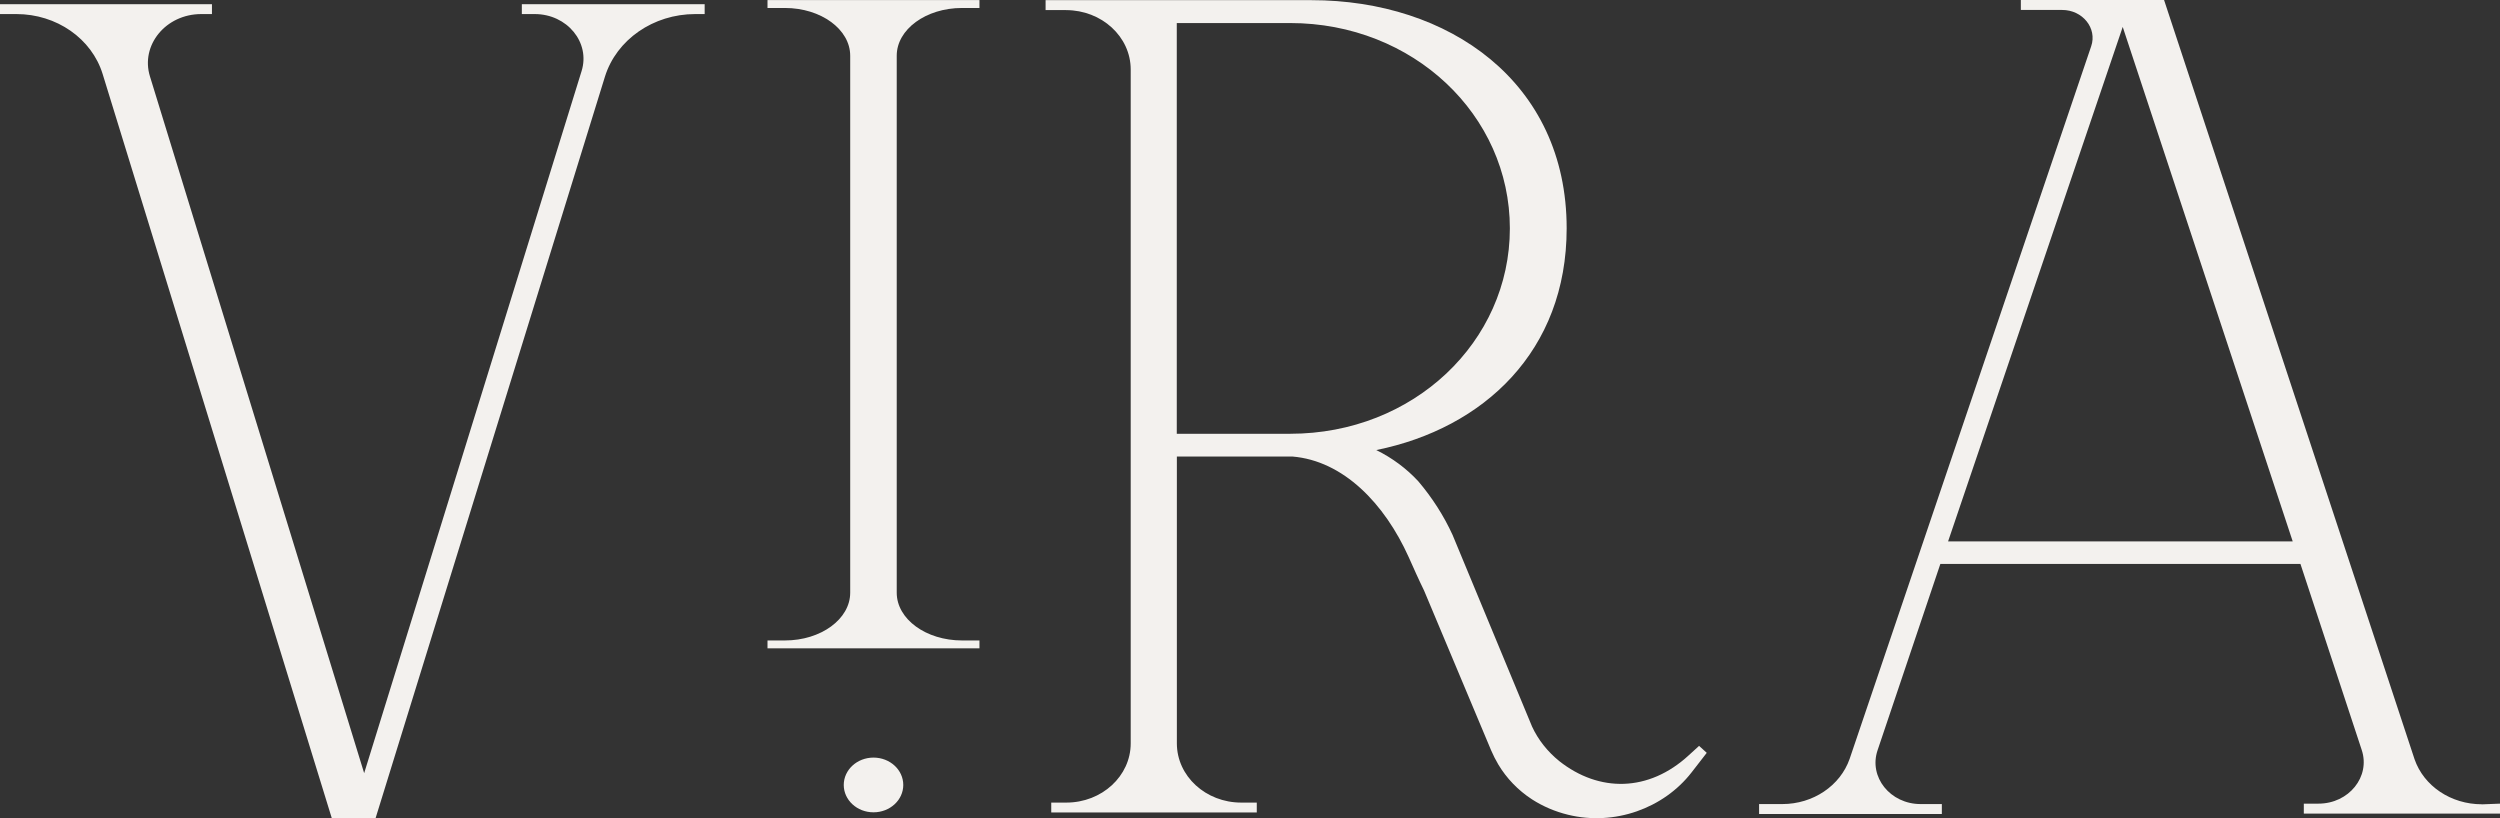
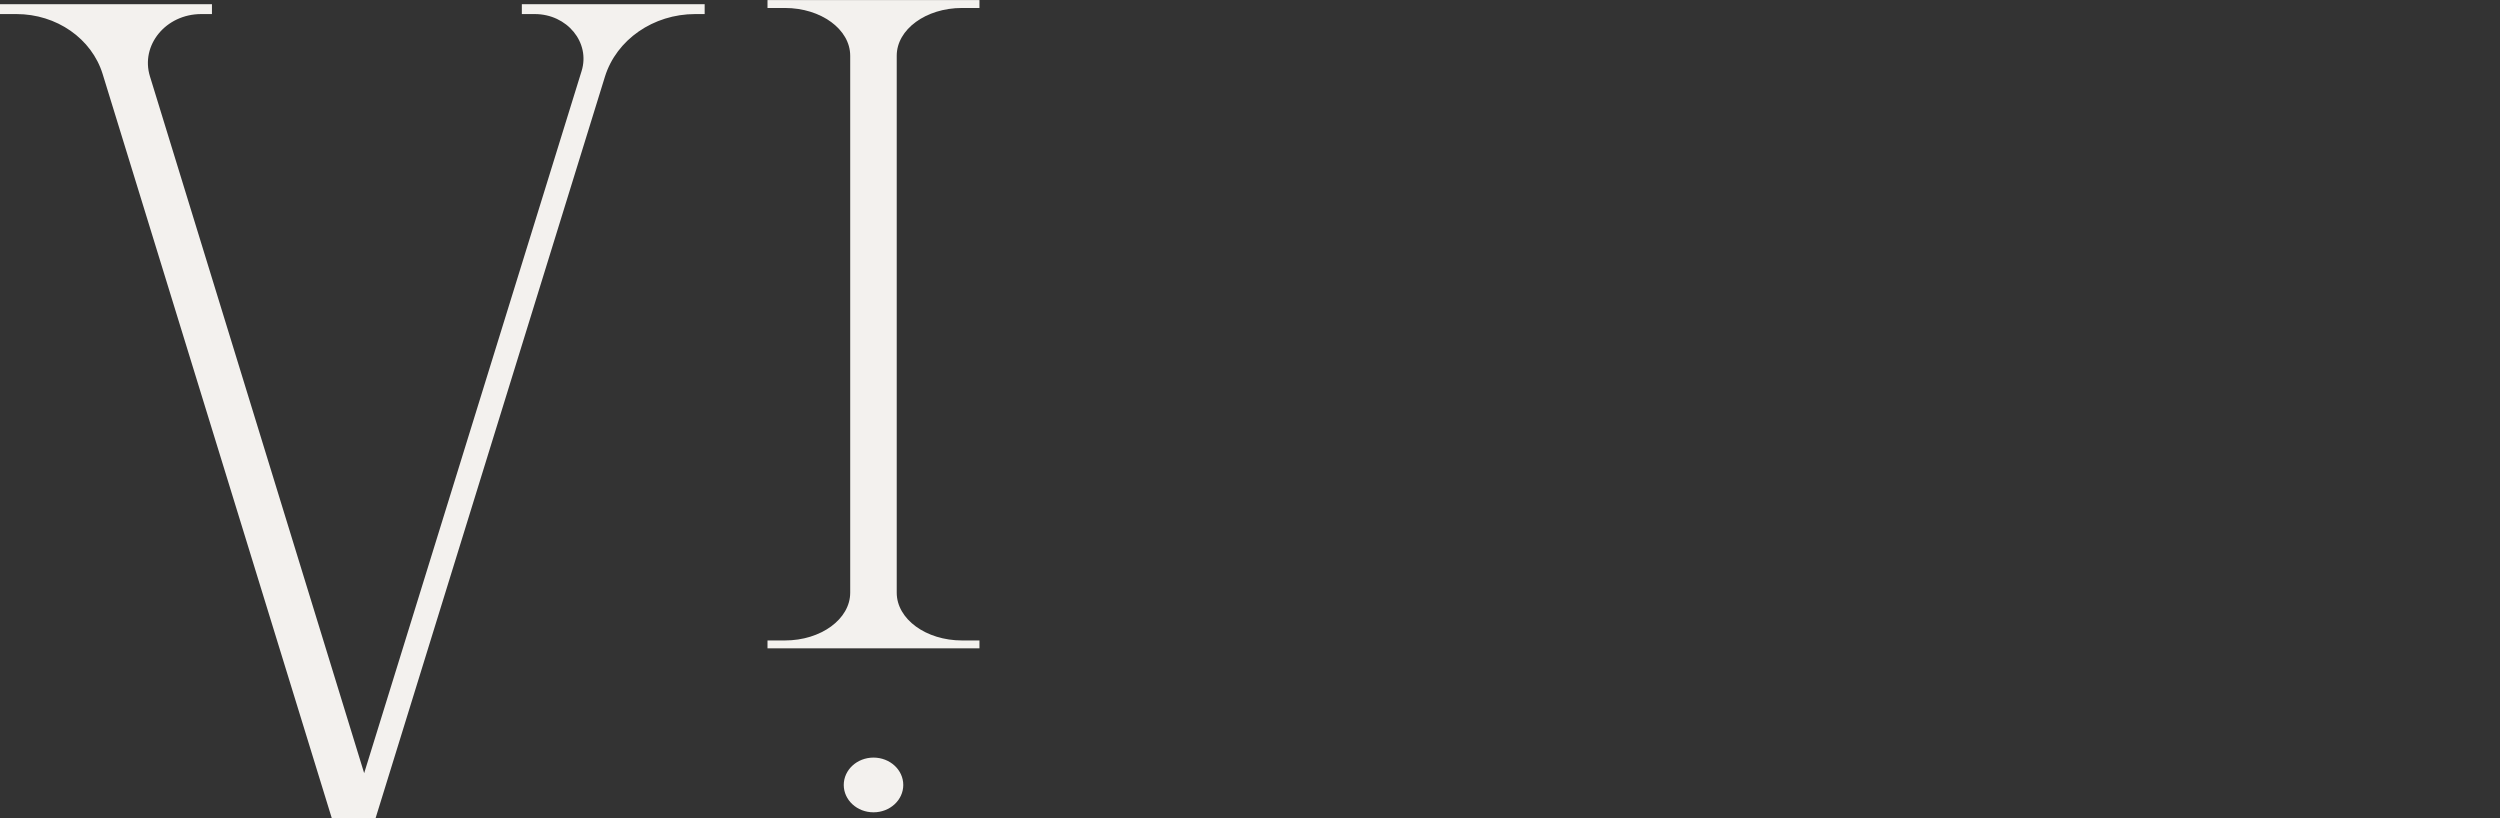
<svg xmlns="http://www.w3.org/2000/svg" width="110" height="36" viewBox="0 0 110 36" fill="none">
  <rect x="0" y="0" width="110" height="36" fill="#333333" stroke="none" />
  <path d="M31.005 0.185V0.619H30.59C28.747 0.619 27.124 1.745 26.617 3.374L16.526 35.998H14.598L4.517 3.259C4.037 1.698 2.49 0.619 0.724 0.619H0V0.185H9.326V0.619H8.853C7.299 0.619 6.173 1.986 6.598 3.362L16.023 34.019L25.59 3.127C25.982 1.87 24.954 0.619 23.529 0.619H22.961V0.185H31.005Z" fill="#F3F1EE" />
-   <path d="M46.901 0.442C45.33 0.442 46.006 0.442 46.006 0.442V0.007H57.703C63.733 0.007 68.933 3.594 68.933 10.045C68.933 15.449 65.284 18.843 60.556 19.803C61.261 20.15 61.89 20.619 62.407 21.179C63.019 21.901 63.526 22.692 63.913 23.537L67.41 31.968C67.678 32.549 68.09 33.069 68.607 33.488C70.362 34.873 72.542 34.857 74.307 33.231L74.76 32.818L75.097 33.125L74.43 33.985C73.202 35.567 71.039 36.352 68.995 35.849C68.427 35.711 67.893 35.483 67.41 35.173C66.794 34.773 66.287 34.244 65.924 33.635C65.805 33.434 65.699 33.225 65.607 33.009L62.658 25.982C62.42 25.497 62.203 25.006 61.982 24.512C60.924 22.164 59.114 20.272 56.863 20.087H51.782V32.709C51.782 34.148 53.05 35.314 54.615 35.314H55.298V35.749H46.255V35.314H46.918C48.482 35.314 49.751 34.148 49.751 32.709V3.059C49.751 1.614 48.475 0.445 46.904 0.445L46.901 0.442ZM51.782 19.086H56.771C62.196 19.083 66.434 15.037 66.434 10.049C66.434 5.061 62.182 1.014 56.764 1.014H51.778V19.086H51.782Z" fill="#F3F1EE" />
-   <path d="M109.191 35.392L110.001 35.36V35.798H101.368V35.36H102.015C103.351 35.36 104.307 34.172 103.916 32.999L101.219 24.812H85.376L82.614 33.009C82.213 34.188 83.172 35.382 84.512 35.379H85.441V35.817H77.4V35.379H78.424C79.774 35.379 80.968 34.575 81.383 33.393L92.012 2.036C92.284 1.242 91.634 0.435 90.73 0.438H88.917V0H95.219L106.239 33.403C106.647 34.588 107.844 35.388 109.198 35.388L109.191 35.392ZM85.716 23.821H100.879L93.4 1.185L85.716 23.821Z" fill="#F3F1EE" />
  <path d="M38.434 35.742C39.158 35.742 39.744 35.203 39.744 34.538C39.744 33.873 39.158 33.334 38.434 33.334C37.711 33.334 37.125 33.873 37.125 34.538C37.125 35.203 37.711 35.742 38.434 35.742Z" fill="#F3F1EE" />
  <path d="M39.456 26.079C39.456 27.239 40.742 28.18 42.327 28.18H43.096V28.527H33.77V28.18H34.538C36.123 28.18 37.409 27.239 37.409 26.079V2.452C37.409 1.292 36.123 0.351 34.538 0.351H33.77V0.003H43.096V0.351H42.327C40.742 0.351 39.456 1.292 39.456 2.452V26.079Z" fill="#F3F1EE" />
</svg>